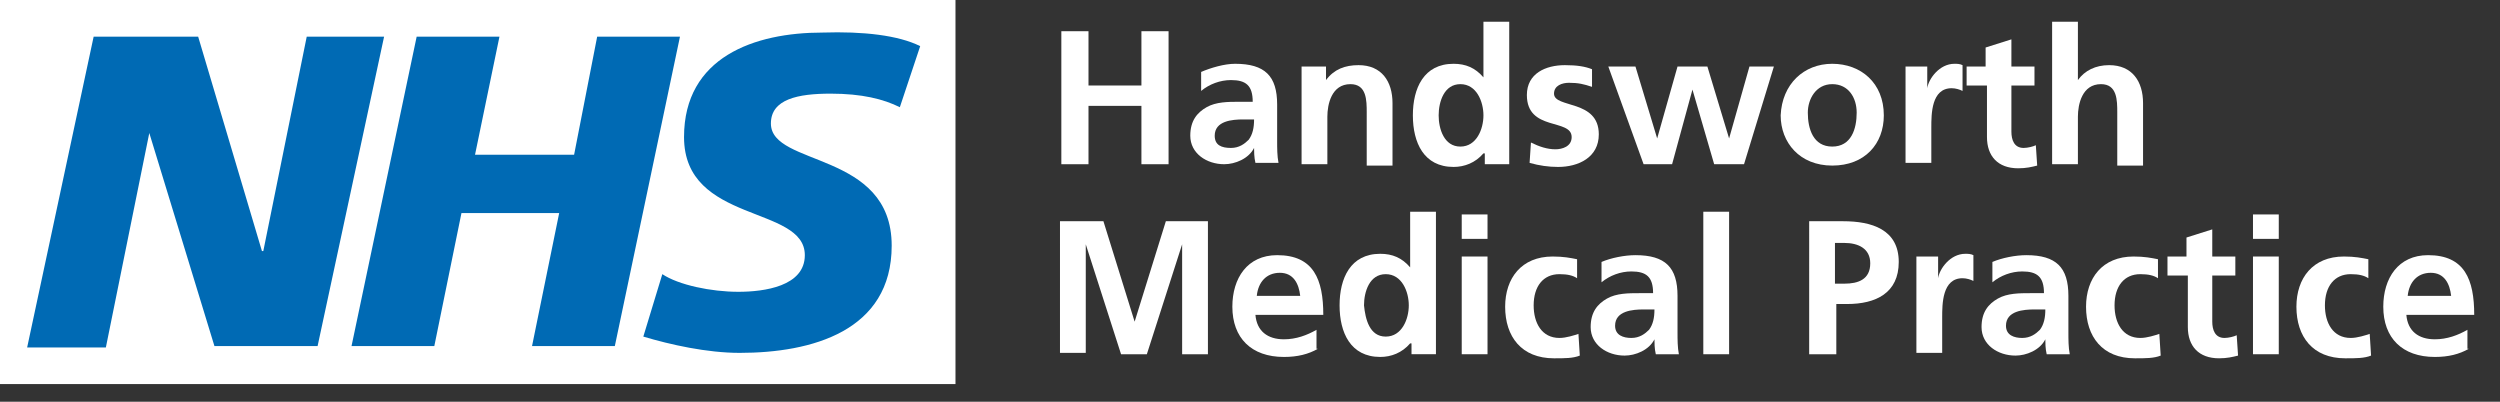
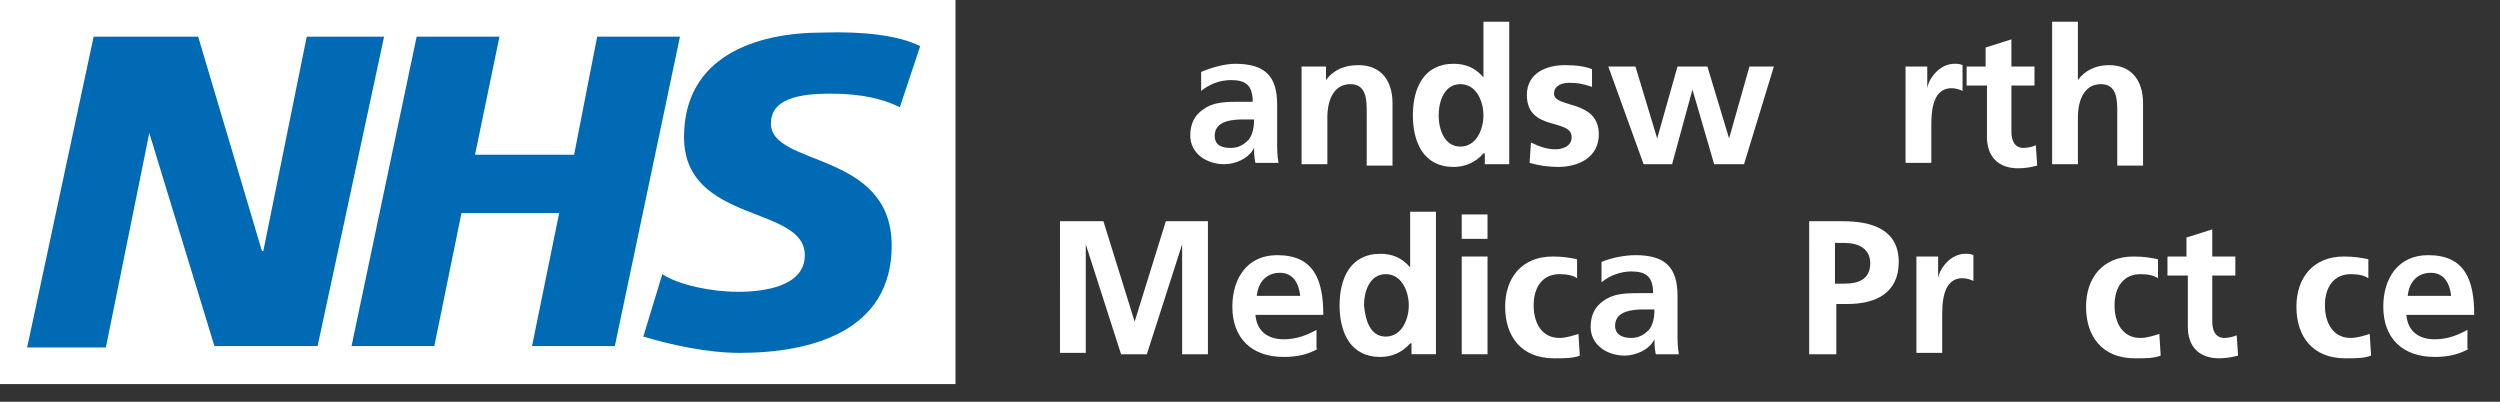
<svg xmlns="http://www.w3.org/2000/svg" version="1.1" id="Layer_1" x="0px" y="0px" width="184.2px" height="29.6px" viewBox="0 0 184.2 29.6" style="enable-background:new 0 0 184.2 29.6;" xml:space="preserve">
  <rect x="0" y="0" width="184.2" height="29.6" fill="#333333" stroke="none" />
  <style type="text/css">
	.st0{fill:#006AB4;}
	.st1{fill:#FFFFFF;}
</style>
  <g>
    <polygon class="st0" points="0.6,0.6 0.6,27.8 69.7,27.8 69.7,0.6 0.6,0.6  " />
    <path class="st1" d="M70.4,28.3V0H0v28.3H70.4L70.4,28.3z M28.3,2.7l-4.9,22.8h-7.6L11,9.8H11L7.8,25.6H2L6.9,2.7h7.7l4.7,15.8h0.1   l3.2-15.8H28.3L28.3,2.7z M50.1,2.7l-4.8,22.8h-6.1l2-9.8H34l-2,9.8h-6.1l4.8-22.8h6.1l-1.8,8.7h7.3L44,2.7H50.1L50.1,2.7z    M67.8,3.4l-1.5,4.5c-1.2-0.6-2.8-1-5.1-1c-2.4,0-4.4,0.4-4.4,2.2c0,3.2,8.9,2,8.9,9c0,6.3-5.9,7.9-11.2,7.9   c-2.4,0-5.1-0.6-7.1-1.2l1.4-4.6c1.2,0.8,3.6,1.3,5.6,1.3c1.9,0,4.9-0.4,4.9-2.7c0-3.7-8.9-2.3-8.9-8.7c0-5.9,5.2-7.7,10.2-7.7   C63.6,2.3,66.2,2.6,67.8,3.4L67.8,3.4z" />
  </g>
  <g>
-     <path class="st1" d="M78.2,2.3h2v4h3.9v-4h2v9.8h-2V7.8h-3.9v4.3h-2V2.3z" />
    <path class="st1" d="M88.5,5.3C89.2,5,90.2,4.7,91,4.7c2.2,0,3.1,0.9,3.1,3v0.9c0,0.7,0,1.3,0,1.8c0,0.5,0,1.1,0.1,1.6h-1.7   c-0.1-0.4-0.1-0.9-0.1-1.1h0c-0.4,0.8-1.4,1.2-2.2,1.2c-1.3,0-2.5-0.8-2.5-2.1c0-1.1,0.5-1.7,1.2-2.1c0.7-0.4,1.6-0.4,2.4-0.4h1   c0-1.2-0.5-1.6-1.6-1.6c-0.8,0-1.6,0.3-2.2,0.8L88.5,5.3z M90.7,10.9c0.6,0,1-0.3,1.3-0.6c0.3-0.4,0.4-0.9,0.4-1.5h-0.8   c-0.8,0-2.1,0.1-2.1,1.2C89.5,10.7,90,10.9,90.7,10.9z" />
    <path class="st1" d="M95.9,4.9h1.8v1h0c0.6-0.8,1.4-1.1,2.4-1.1c1.7,0,2.5,1.2,2.5,2.8v4.6h-1.9V8.3c0-0.9,0-2.1-1.2-2.1   c-1.4,0-1.7,1.5-1.7,2.4v3.5h-1.9V4.9z" />
    <path class="st1" d="M109.3,11.3L109.3,11.3c-0.6,0.7-1.4,1-2.2,1c-2.2,0-3-1.8-3-3.8c0-2,0.8-3.8,3-3.8c0.9,0,1.6,0.3,2.2,1h0V1.6   h1.9v10.5h-1.8V11.3z M107.6,10.8c1.2,0,1.7-1.3,1.7-2.3c0-1-0.5-2.3-1.7-2.3c-1.2,0-1.6,1.3-1.6,2.3   C106,9.5,106.4,10.8,107.6,10.8z" />
    <path class="st1" d="M117.3,6.4c-0.6-0.2-1-0.3-1.7-0.3c-0.5,0-1.1,0.2-1.1,0.8c0,1.1,3.3,0.4,3.3,3c0,1.7-1.5,2.4-3,2.4   c-0.7,0-1.4-0.1-2.1-0.3l0.1-1.5c0.6,0.3,1.2,0.5,1.8,0.5c0.5,0,1.2-0.2,1.2-0.9c0-1.4-3.3-0.4-3.3-3.1c0-1.6,1.4-2.2,2.8-2.2   c0.9,0,1.5,0.1,2,0.3L117.3,6.4z" />
    <path class="st1" d="M118.5,4.9h2l1.6,5.3h0l1.5-5.3h2.2l1.6,5.3h0l1.5-5.3h1.8l-2.2,7.2h-2.2l-1.6-5.5h0l-1.5,5.5h-2.1L118.5,4.9z   " />
-     <path class="st1" d="M135,4.7c2.1,0,3.8,1.4,3.8,3.8c0,2.1-1.4,3.7-3.8,3.7c-2.4,0-3.8-1.7-3.8-3.7C131.3,6.2,132.9,4.7,135,4.7z    M135,10.8c1.4,0,1.8-1.3,1.8-2.5c0-1.1-0.6-2.1-1.8-2.1c-1.2,0-1.8,1.1-1.8,2.1C133.2,9.5,133.6,10.8,135,10.8z" />
    <path class="st1" d="M140.3,4.9h1.7v1.6h0c0.1-0.7,0.9-1.8,2-1.8c0.2,0,0.4,0,0.6,0.1v1.9c-0.2-0.1-0.5-0.2-0.8-0.2   c-1.5,0-1.5,1.9-1.5,2.9v2.6h-1.9V4.9z" />
    <path class="st1" d="M146.3,6.3h-1.4V4.9h1.4V3.5l1.9-0.6v2h1.7v1.4h-1.7v3.4c0,0.6,0.2,1.2,0.9,1.2c0.3,0,0.7-0.1,0.9-0.2l0.1,1.5   c-0.4,0.1-0.8,0.2-1.4,0.2c-1.5,0-2.3-0.9-2.3-2.3V6.3z" />
    <path class="st1" d="M151.2,1.6h1.9v4.3h0c0.5-0.7,1.3-1.1,2.3-1.1c1.7,0,2.5,1.2,2.5,2.8v4.6h-1.9V8.3c0-0.9,0-2.1-1.2-2.1   c-1.4,0-1.7,1.5-1.7,2.4v3.5h-1.9V1.6z" />
    <path class="st1" d="M78.2,16.3h3.1l2.3,7.4h0l2.3-7.4h3.1v9.8h-1.9v-8.1h0l-2.6,8.1h-1.9l-2.6-8.1l0,0v8h-1.9V16.3z" />
    <path class="st1" d="M97.1,25.7c-0.7,0.4-1.5,0.6-2.5,0.6c-2.4,0-3.8-1.4-3.8-3.7c0-2.1,1.1-3.8,3.3-3.8c2.7,0,3.4,1.8,3.4,4.4h-5   c0.1,1.2,0.9,1.8,2.1,1.8c0.9,0,1.7-0.3,2.4-0.7V25.7z M95.8,21.8c-0.1-0.9-0.5-1.7-1.5-1.7c-1,0-1.6,0.7-1.7,1.7H95.8z" />
    <path class="st1" d="M103.9,25.3L103.9,25.3c-0.6,0.7-1.4,1-2.2,1c-2.2,0-3-1.8-3-3.8c0-2,0.8-3.8,3-3.8c0.9,0,1.6,0.3,2.2,1h0   v-4.1h1.9v10.5h-1.8V25.3z M102.1,24.8c1.2,0,1.7-1.3,1.7-2.3c0-1-0.5-2.3-1.7-2.3c-1.2,0-1.6,1.3-1.6,2.3   C100.6,23.5,100.9,24.8,102.1,24.8z" />
    <path class="st1" d="M107.7,15.8h1.9v1.8h-1.9V15.8z M107.7,18.9h1.9v7.2h-1.9V18.9z" />
    <path class="st1" d="M116.2,20.5c-0.3-0.2-0.7-0.3-1.3-0.3c-1.2,0-1.9,0.9-1.9,2.3c0,1.3,0.6,2.4,1.9,2.4c0.5,0,1.1-0.2,1.4-0.3   l0.1,1.6c-0.5,0.2-1.1,0.2-1.9,0.2c-2.4,0-3.6-1.6-3.6-3.8c0-2.1,1.2-3.7,3.5-3.7c0.8,0,1.3,0.1,1.8,0.2L116.2,20.5z" />
    <path class="st1" d="M118,19.3c0.7-0.3,1.7-0.5,2.5-0.5c2.2,0,3.1,0.9,3.1,3v0.9c0,0.7,0,1.3,0,1.8c0,0.5,0,1.1,0.1,1.6h-1.7   c-0.1-0.4-0.1-0.9-0.1-1.1h0c-0.4,0.8-1.4,1.2-2.2,1.2c-1.3,0-2.5-0.8-2.5-2.1c0-1.1,0.5-1.7,1.2-2.1c0.7-0.4,1.6-0.4,2.4-0.4h1   c0-1.2-0.5-1.6-1.6-1.6c-0.8,0-1.6,0.3-2.2,0.8L118,19.3z M120.2,24.9c0.6,0,1-0.3,1.3-0.6c0.3-0.4,0.4-0.9,0.4-1.5h-0.8   c-0.8,0-2.1,0.1-2.1,1.2C119,24.7,119.6,24.9,120.2,24.9z" />
-     <path class="st1" d="M125.5,15.6h1.9v10.5h-1.9V15.6z" />
    <path class="st1" d="M133.3,16.3h2.5c2.1,0,4.1,0.6,4.1,3c0,2.3-1.7,3.1-3.8,3.1h-0.8v3.7h-2V16.3z M135.2,20.9h0.7   c1,0,1.9-0.3,1.9-1.5c0-1.1-0.9-1.5-1.9-1.5h-0.7V20.9z" />
    <path class="st1" d="M141.1,18.9h1.7v1.6h0c0.1-0.7,0.9-1.8,2-1.8c0.2,0,0.4,0,0.6,0.1v1.9c-0.2-0.1-0.5-0.2-0.8-0.2   c-1.5,0-1.5,1.9-1.5,2.9v2.6h-1.9V18.9z" />
-     <path class="st1" d="M146.8,19.3c0.7-0.3,1.7-0.5,2.5-0.5c2.2,0,3.1,0.9,3.1,3v0.9c0,0.7,0,1.3,0,1.8c0,0.5,0,1.1,0.1,1.6h-1.7   c-0.1-0.4-0.1-0.9-0.1-1.1h0c-0.4,0.8-1.4,1.2-2.2,1.2c-1.3,0-2.5-0.8-2.5-2.1c0-1.1,0.5-1.7,1.2-2.1c0.7-0.4,1.6-0.4,2.4-0.4h1   c0-1.2-0.5-1.6-1.6-1.6c-0.8,0-1.6,0.3-2.2,0.8L146.8,19.3z M149,24.9c0.6,0,1-0.3,1.3-0.6c0.3-0.4,0.4-0.9,0.4-1.5h-0.8   c-0.8,0-2.1,0.1-2.1,1.2C147.8,24.7,148.4,24.9,149,24.9z" />
    <path class="st1" d="M159,20.5c-0.3-0.2-0.7-0.3-1.3-0.3c-1.2,0-1.9,0.9-1.9,2.3c0,1.3,0.6,2.4,1.9,2.4c0.5,0,1.1-0.2,1.4-0.3   l0.1,1.6c-0.5,0.2-1.1,0.2-1.9,0.2c-2.4,0-3.6-1.6-3.6-3.8c0-2.1,1.2-3.7,3.5-3.7c0.8,0,1.3,0.1,1.8,0.2L159,20.5z" />
    <path class="st1" d="M161.1,20.3h-1.4v-1.4h1.4v-1.4l1.9-0.6v2h1.7v1.4H163v3.4c0,0.6,0.2,1.2,0.9,1.2c0.3,0,0.7-0.1,0.9-0.2   l0.1,1.5c-0.4,0.1-0.8,0.2-1.4,0.2c-1.5,0-2.3-0.9-2.3-2.3V20.3z" />
-     <path class="st1" d="M166,15.8h1.9v1.8H166V15.8z M166,18.9h1.9v7.2H166V18.9z" />
    <path class="st1" d="M174.5,20.5c-0.3-0.2-0.7-0.3-1.3-0.3c-1.2,0-1.9,0.9-1.9,2.3c0,1.3,0.6,2.4,1.9,2.4c0.5,0,1.1-0.2,1.4-0.3   l0.1,1.6c-0.5,0.2-1.1,0.2-1.9,0.2c-2.4,0-3.6-1.6-3.6-3.8c0-2.1,1.2-3.7,3.5-3.7c0.8,0,1.3,0.1,1.8,0.2L174.5,20.5z" />
    <path class="st1" d="M181.9,25.7c-0.7,0.4-1.5,0.6-2.5,0.6c-2.4,0-3.8-1.4-3.8-3.7c0-2.1,1.1-3.8,3.3-3.8c2.7,0,3.4,1.8,3.4,4.4h-5   c0.1,1.2,0.9,1.8,2.1,1.8c0.9,0,1.7-0.3,2.4-0.7V25.7z M180.6,21.8c-0.1-0.9-0.5-1.7-1.5-1.7c-1,0-1.6,0.7-1.7,1.7H180.6z" />
  </g>
</svg>